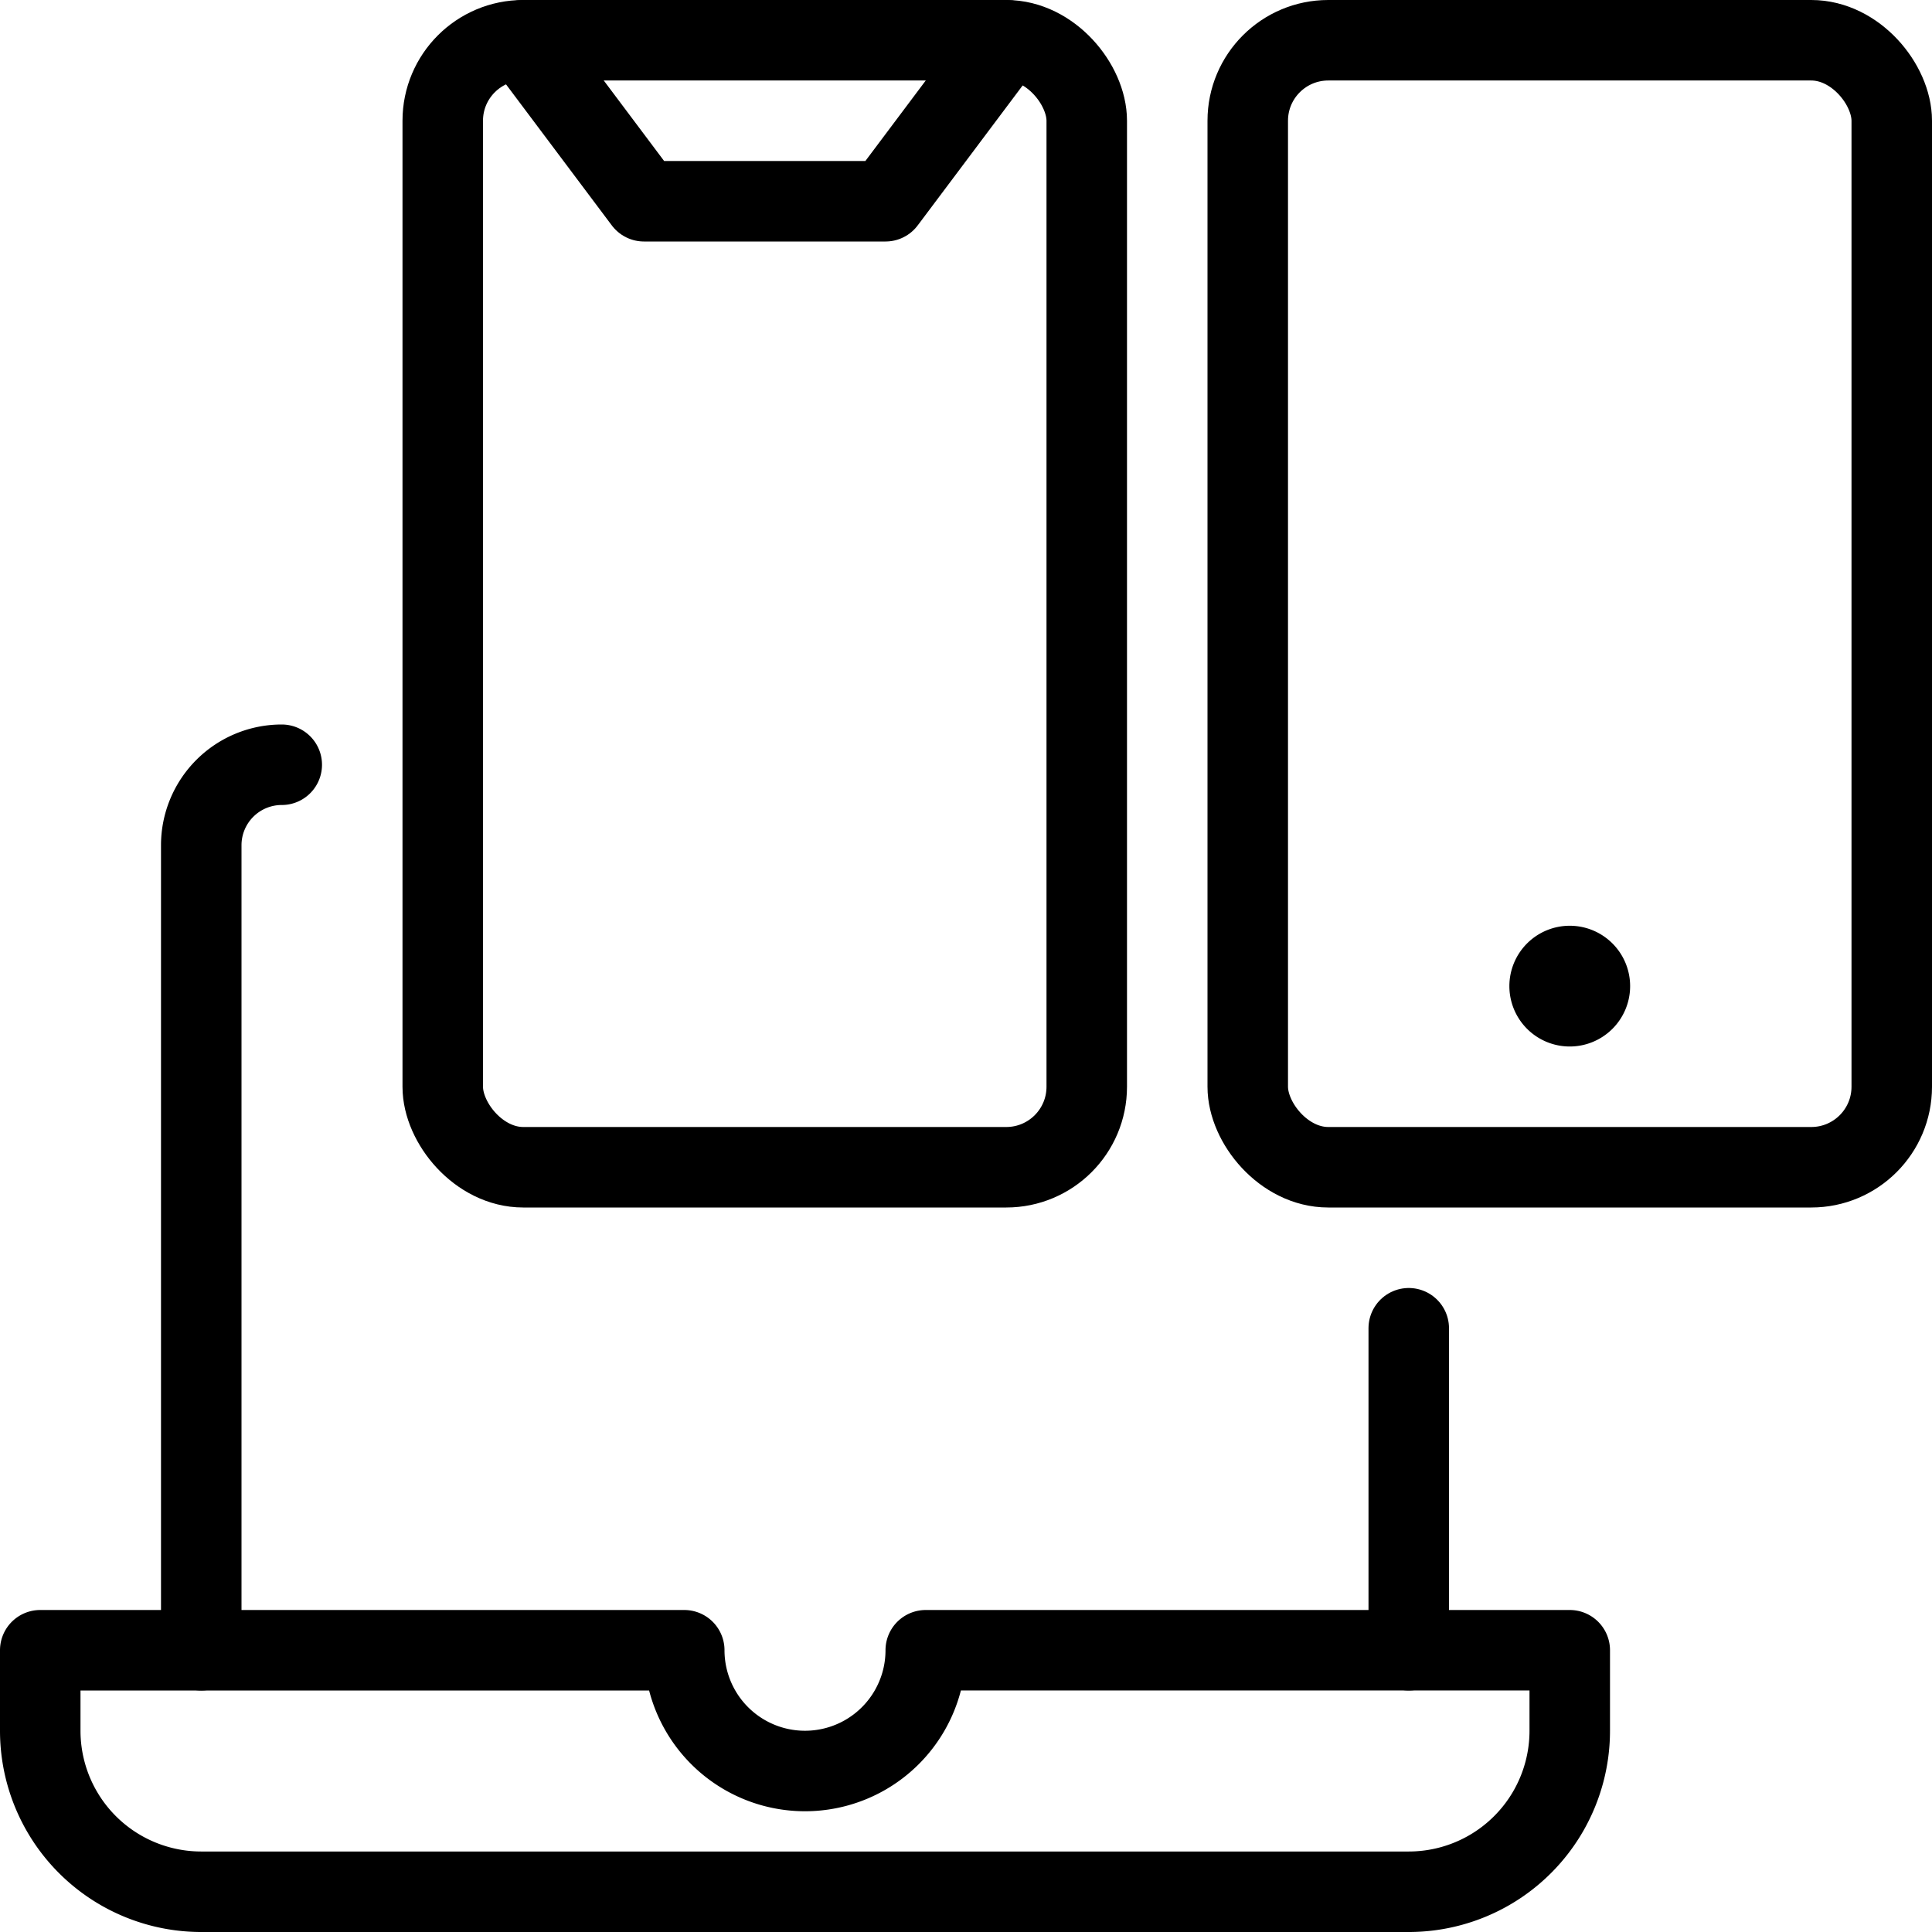
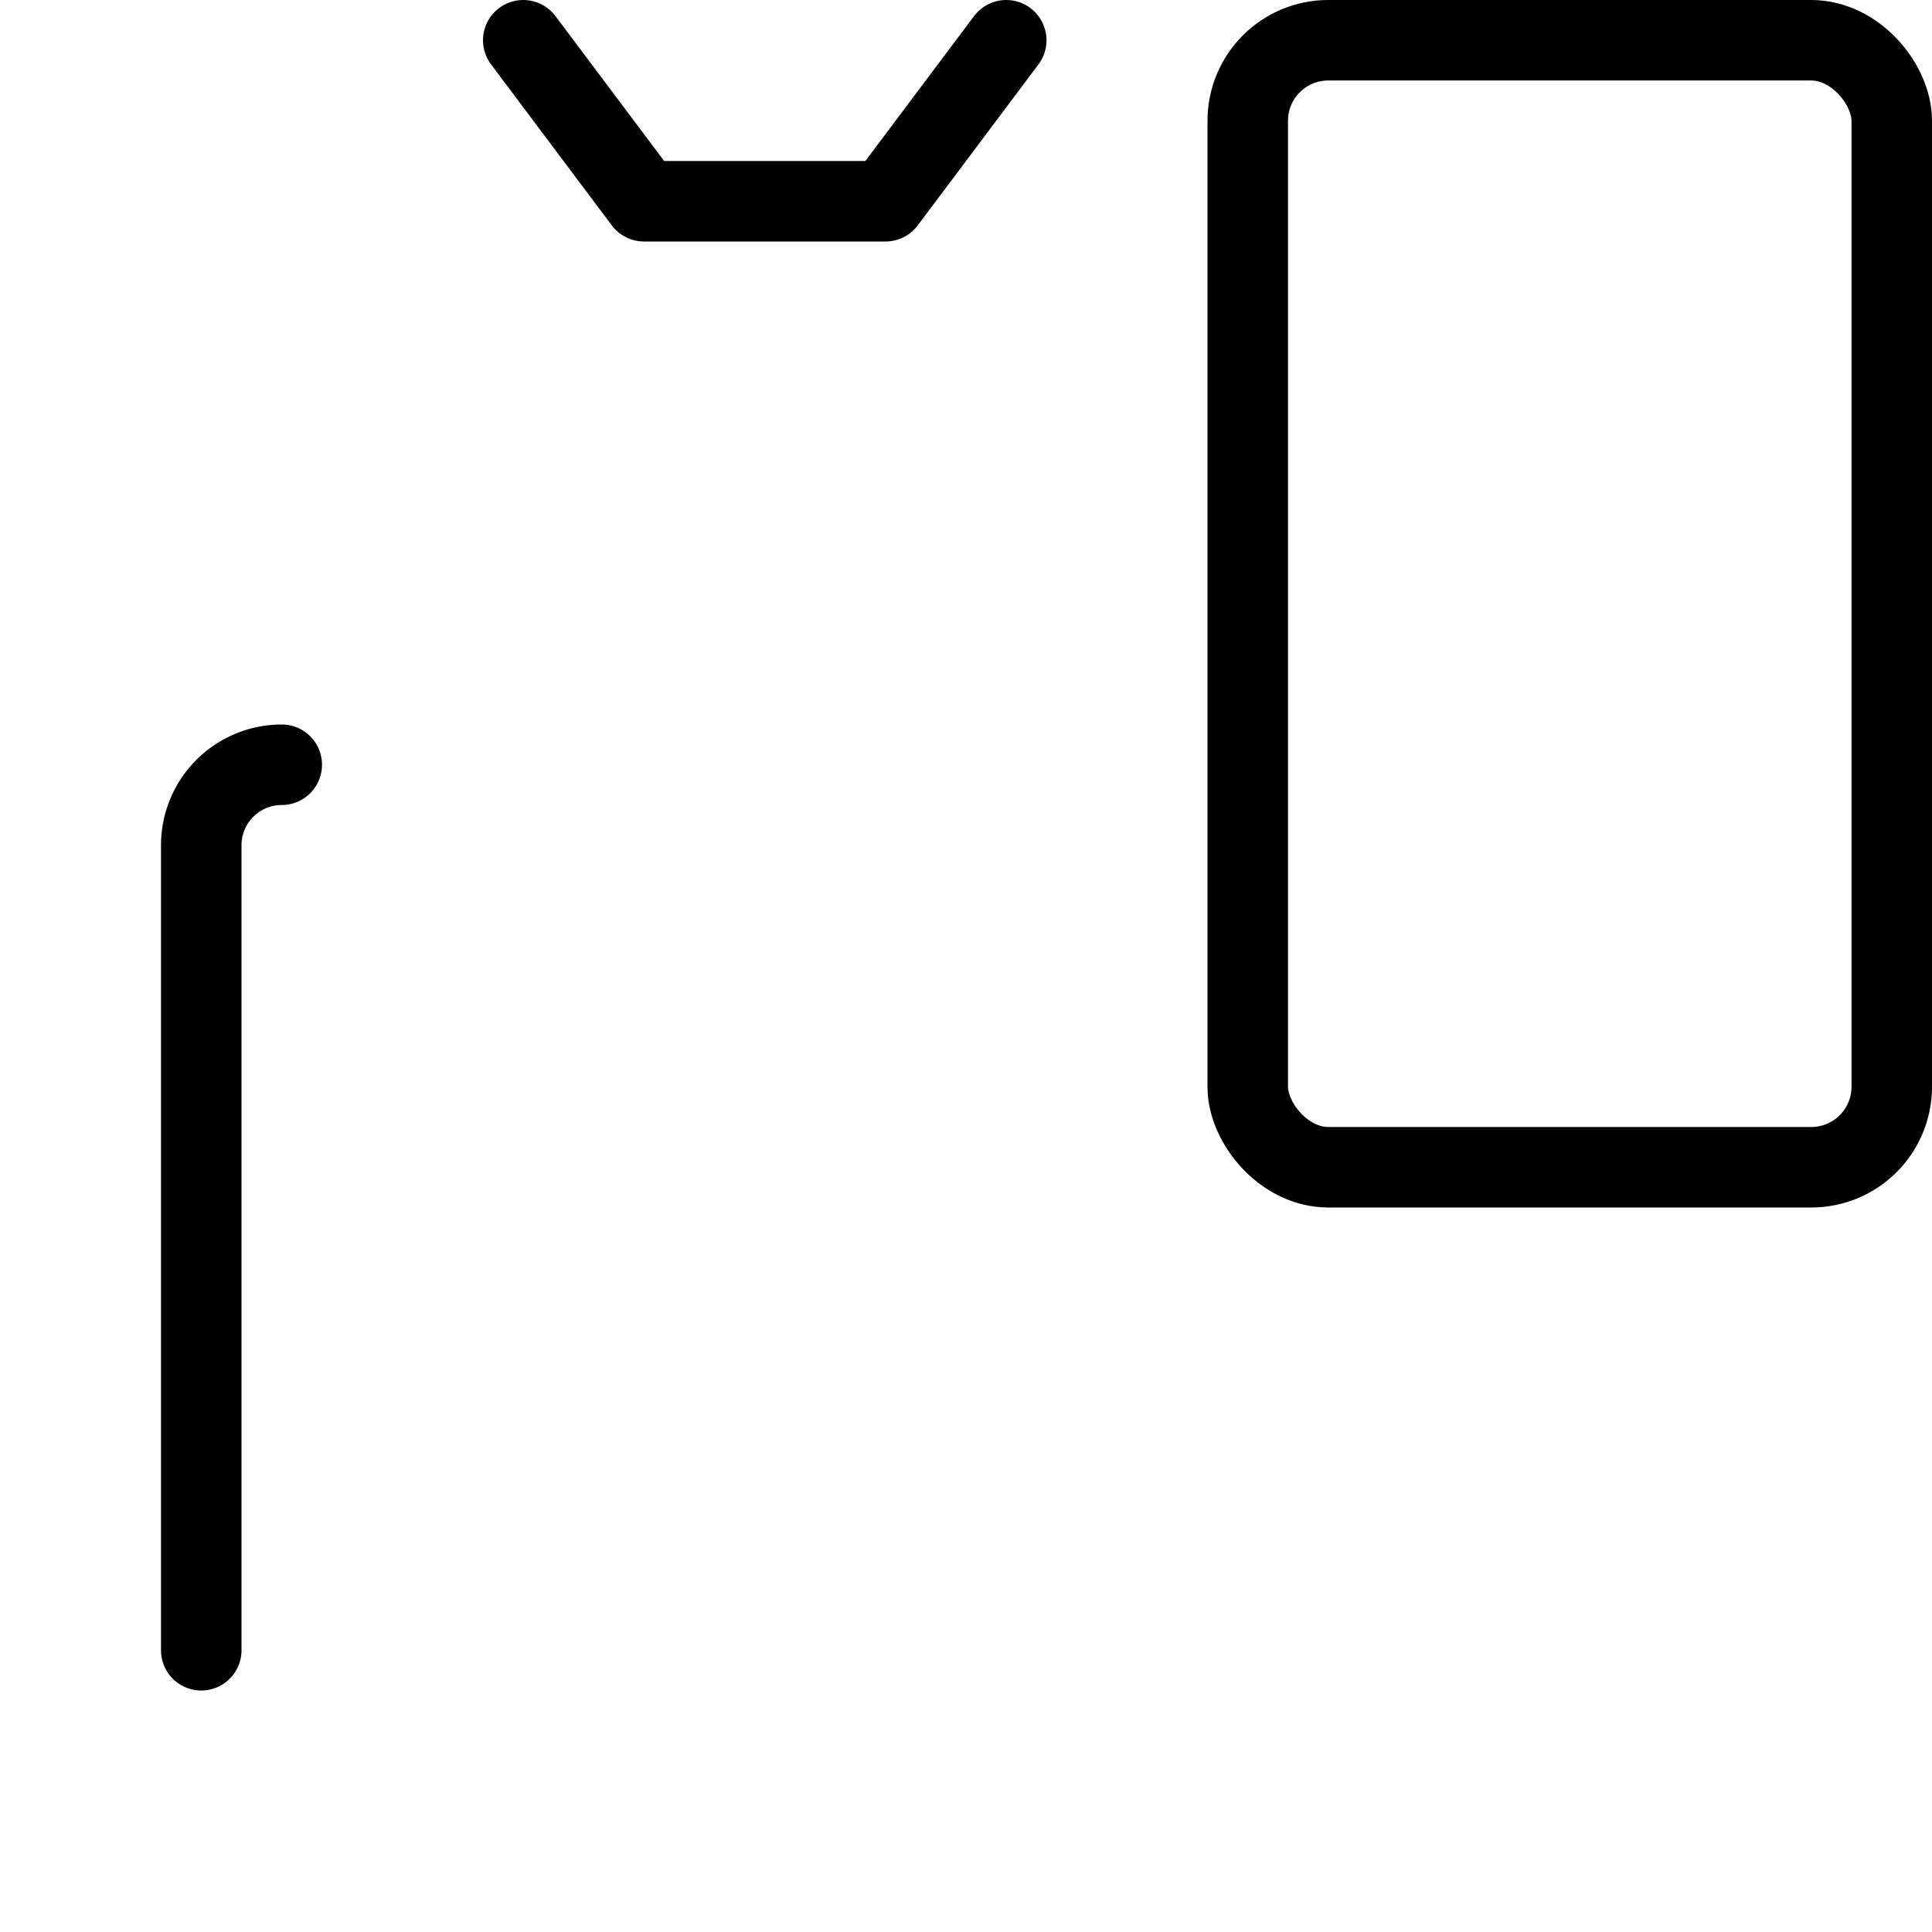
<svg xmlns="http://www.w3.org/2000/svg" viewBox="0 0 24 24">
  <g transform="matrix(1,0,0,1,0,0)">
    <g>
      <path d="M2.5,20.5v-10a1,1,0,0,1,1-1" style="fill: none;stroke: #000000;stroke-linecap: round;stroke-linejoin: round" />
-       <line x1="17.5" y1="20.5" x2="17.5" y2="16.5" style="fill: none;stroke: #000000;stroke-linecap: round;stroke-linejoin: round" />
-       <rect x="5.5" y="0.5" width="8" height="14" rx="1" style="fill: none;stroke: #000000;stroke-linecap: round;stroke-linejoin: round" />
      <rect x="15.5" y="0.5" width="8" height="14" rx="1" style="fill: none;stroke: #000000;stroke-linecap: round;stroke-linejoin: round" />
-       <path d="M19.5,12h0a.25.25,0,0,1,.25.25h0a.25.25,0,0,1-.25.25h0a.25.25,0,0,1-.25-.25h0A.25.25,0,0,1,19.5,12" style="fill: none;stroke: #000000;stroke-linecap: round;stroke-linejoin: round" />
-       <path d="M11.5,20.5a1.5,1.5,0,0,1-3,0H.5v1a2,2,0,0,0,2,2h15a2,2,0,0,0,2-2v-1Z" style="fill: none;stroke: #000000;stroke-linecap: round;stroke-linejoin: round" />
      <polyline points="6.5 0.5 8 2.5 11 2.5 12.5 0.5" style="fill: none;stroke: #000000;stroke-linecap: round;stroke-linejoin: round" />
    </g>
  </g>
</svg>